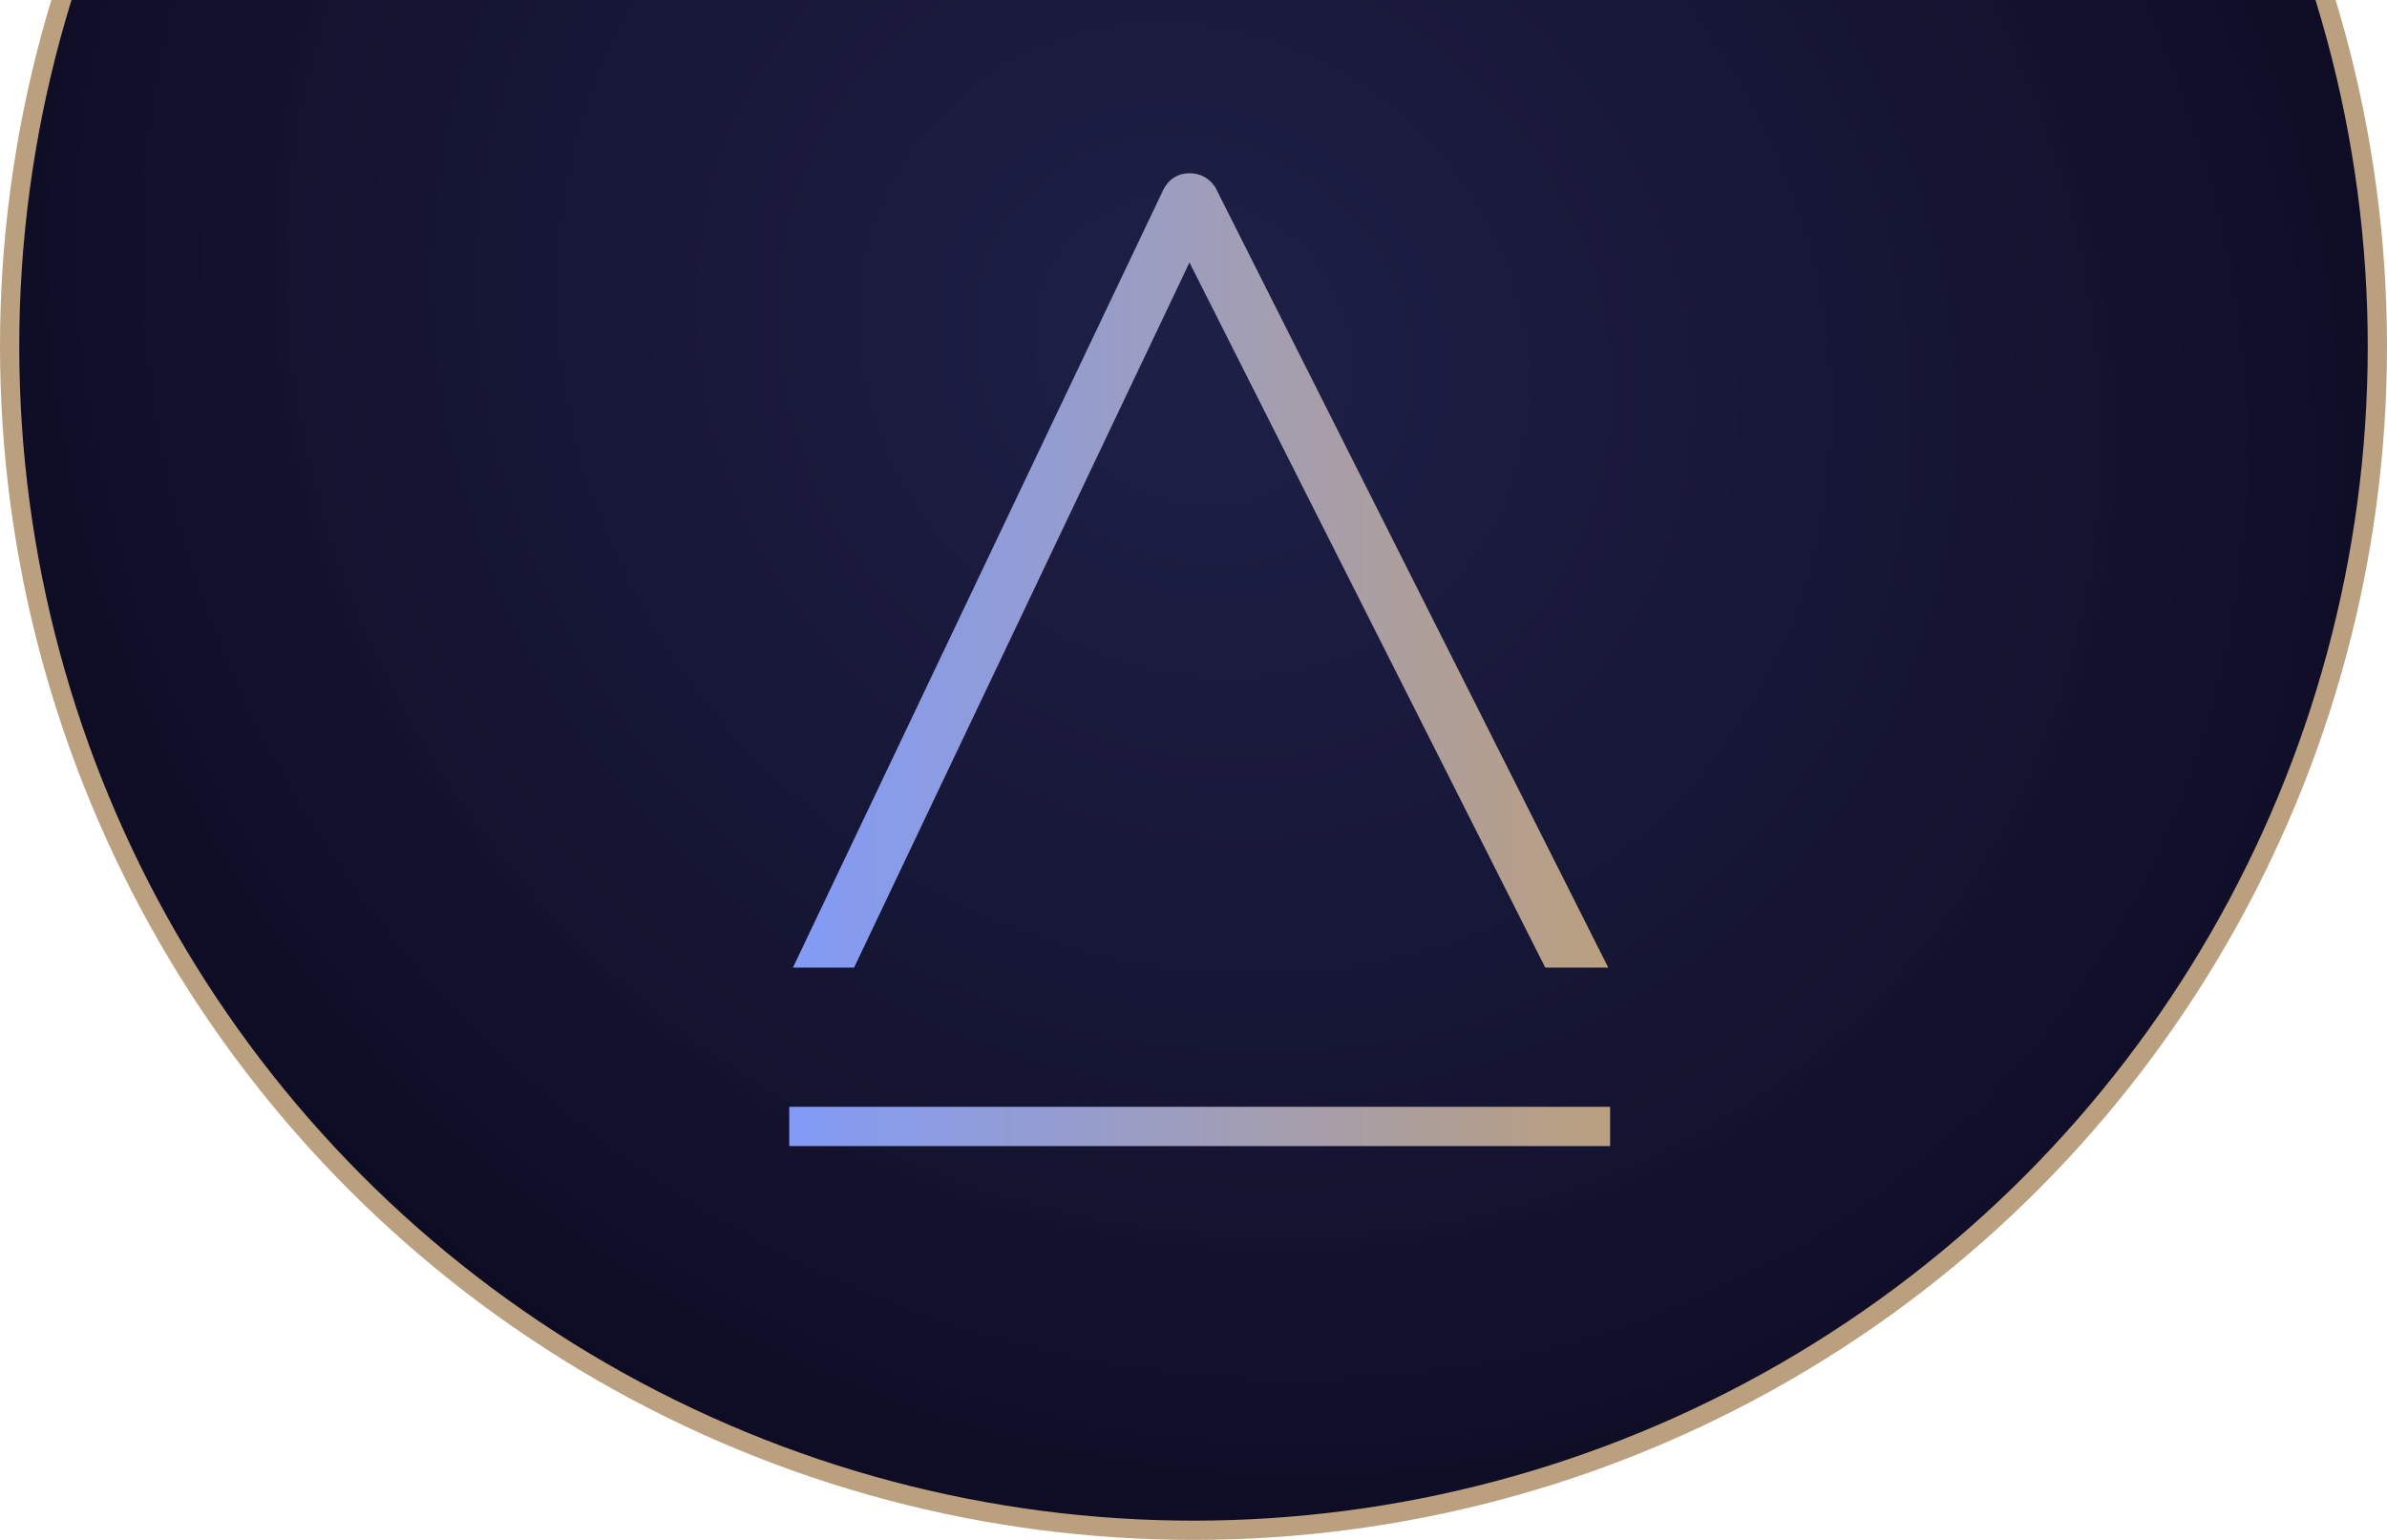
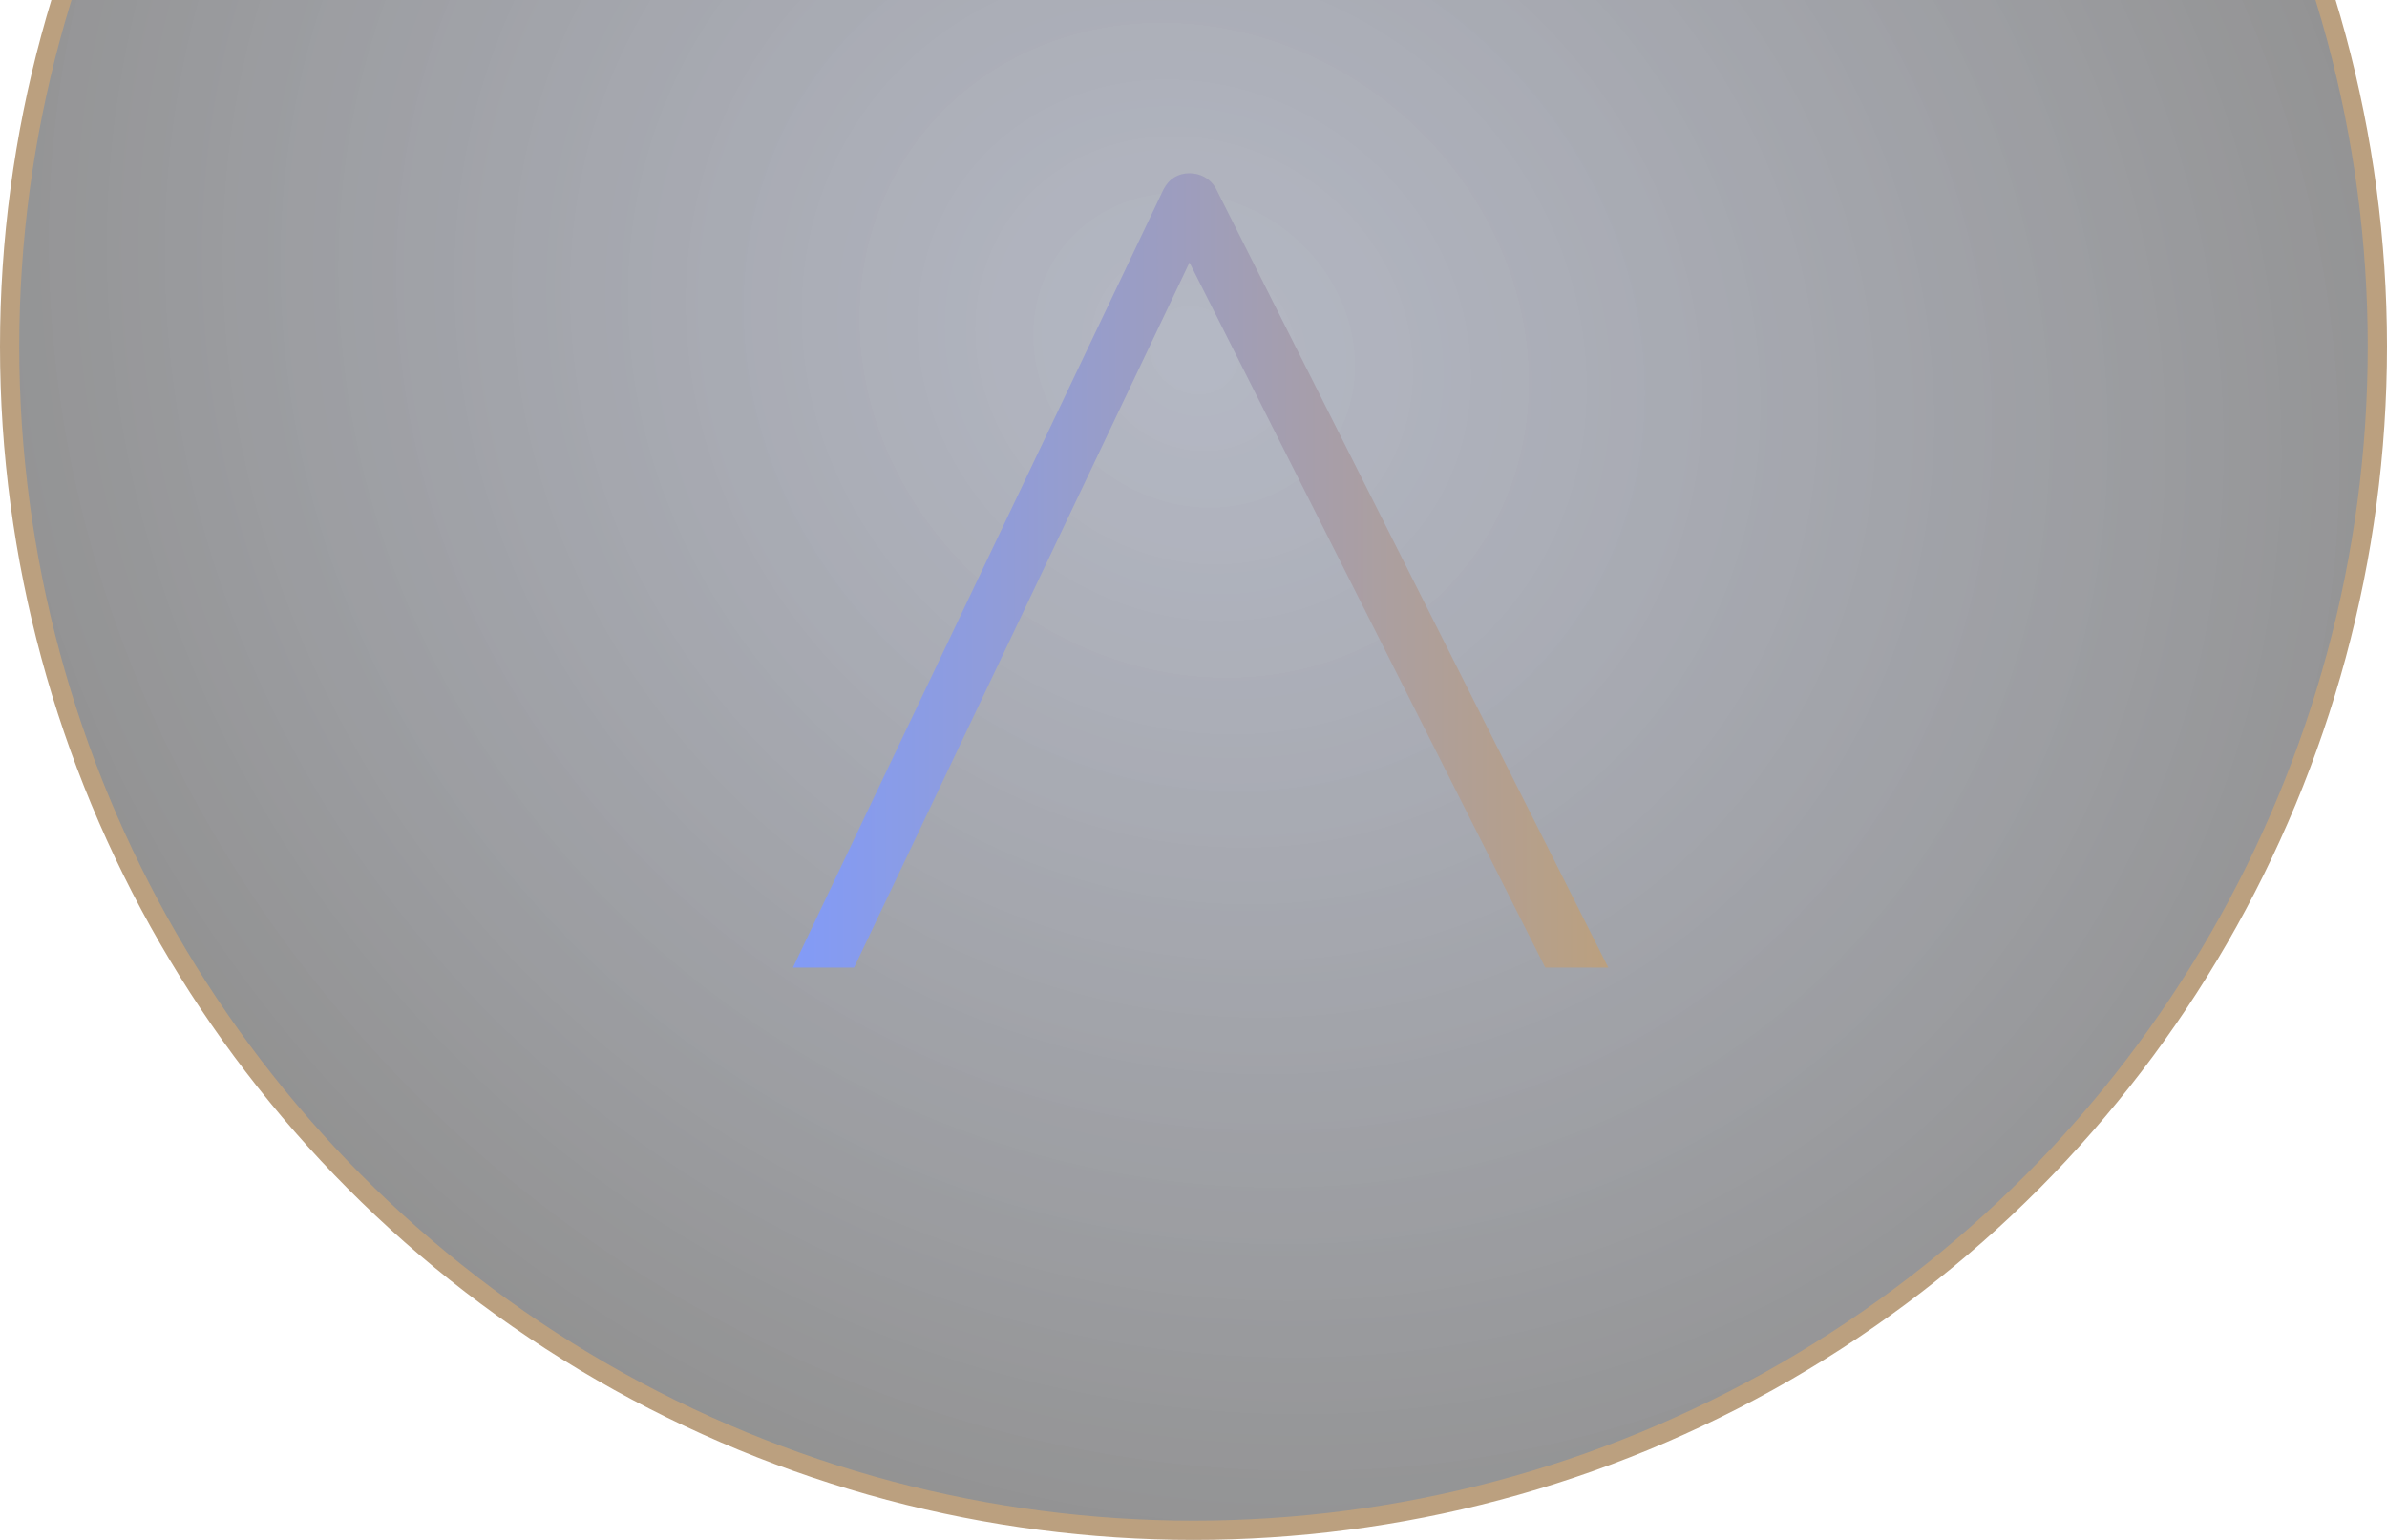
<svg xmlns="http://www.w3.org/2000/svg" width="124" height="80" viewBox="0 0 124 80" fill="none">
-   <circle cx="62" cy="18" r="61.5" fill="#19153F" />
  <circle cx="62" cy="18" r="61.5" fill="url(#paint0_radial_1767_13)" fill-opacity="0.43" />
  <circle cx="62" cy="18" r="61.5" stroke="#BBA07F" />
  <path d="M80.273 50.267L61.791 13.637L44.368 50.267H41.191L60.443 9.835C60.732 9.278 61.214 9 61.791 9C62.369 9 62.85 9.278 63.139 9.742L83.546 50.267H80.273Z" fill="url(#paint1_linear_1767_13)" />
-   <path d="M83.643 57.5H41V59.54H83.643V57.5Z" fill="url(#paint2_linear_1767_13)" />
  <defs>
    <radialGradient id="paint0_radial_1767_13" cx="0" cy="0" r="1" gradientUnits="userSpaceOnUse" gradientTransform="translate(62 18) rotate(130.724) scale(62.062 69.164)">
      <stop stop-color="#273255" stop-opacity="0.8" />
      <stop offset="1" />
    </radialGradient>
    <linearGradient id="paint1_linear_1767_13" x1="41.191" y1="29.634" x2="83.546" y2="29.634" gradientUnits="userSpaceOnUse">
      <stop stop-color="#829BF7" />
      <stop offset="1" stop-color="#BBA07F" />
    </linearGradient>
    <linearGradient id="paint2_linear_1767_13" x1="41" y1="58.52" x2="83.643" y2="58.52" gradientUnits="userSpaceOnUse">
      <stop stop-color="#829BF7" />
      <stop offset="1" stop-color="#BBA07F" />
    </linearGradient>
  </defs>
</svg>